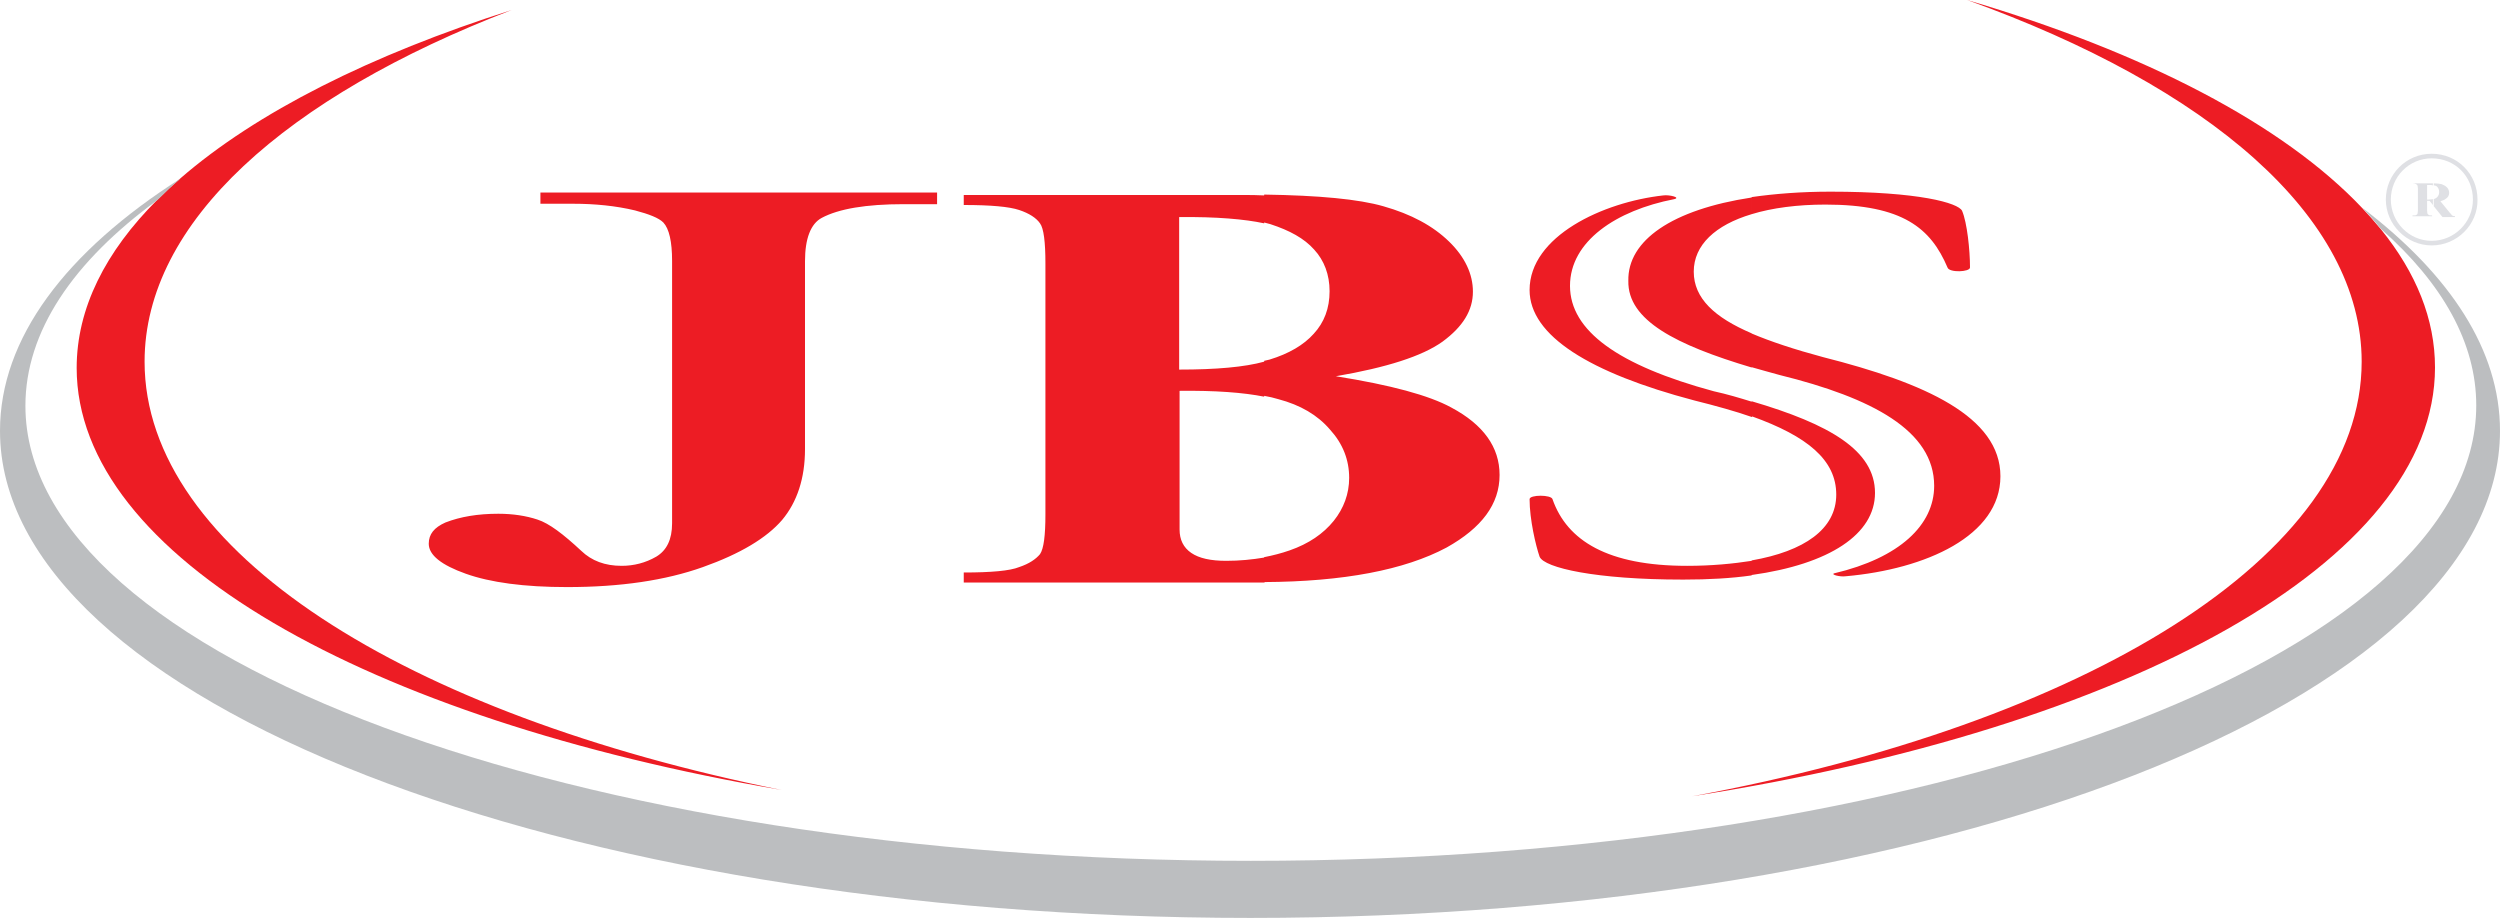
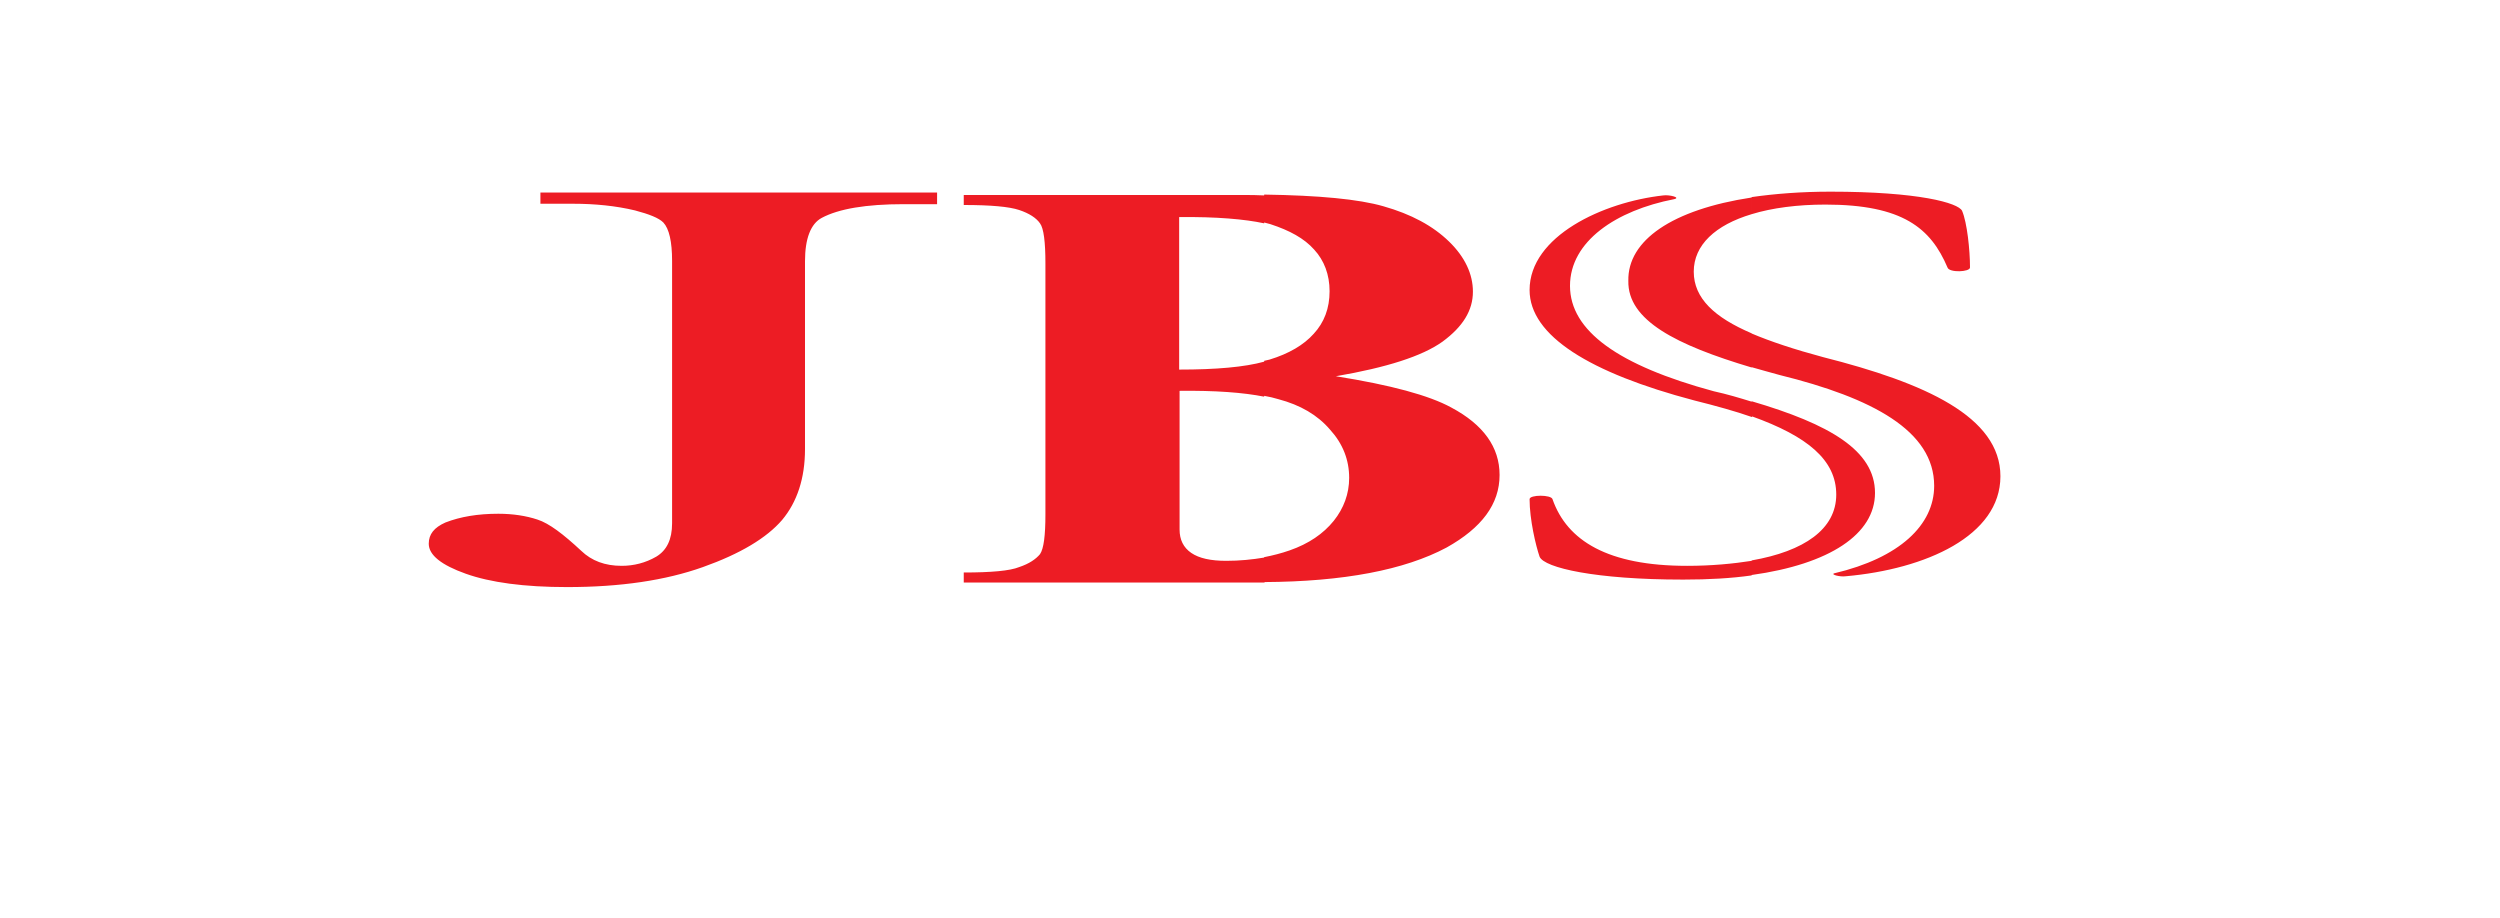
<svg xmlns="http://www.w3.org/2000/svg" viewBox="0 0 600 220.3">
-   <path fill="#ED1C24" d="M566.8 86.8c0 46.7-66.2 86.9-160.7 104.3 104.5-16.3 178.3-56.2 178.3-102.9 0-11.6-4.5-22.7-13-33.2-1.4-1.7-2.9-3.4-4.5-5.1-18.9-20-52.1-37.3-94.8-49.9 57.9 20.8 94.7 52 94.7 86.8zM37.7 48C25.3 60.4 18.4 74 18.4 88.3c0 45.2 69.5 84.2 169.2 101.3C97.2 171.4 34.7 132.2 34.7 86.8c0-33.5 34-63.6 88.1-84.4C88.9 13.2 61.5 27 43.3 42.8c-2 1.7-3.8 3.4-5.6 5.2z" />
-   <path fill="#BCBEC0" d="M567 49.9c1.6 1.7 3.1 3.4 4.5 5.1 14.7 13 22.8 27.3 22.8 42.3 0 60.4-131.7 109.3-294.1 109.3-162.4 0-294.1-48.8-294.1-109.2 0-17.8 11.4-34.6 31.7-49.4 1.8-1.8 3.6-3.5 5.6-5.2C15.8 60.4 0 81.2 0 103.4 0 168 134.3 220.3 300.1 220.3 465.7 220.3 600 168 600 103.4c0-19.3-11.9-37.4-33-53.5z" />
  <path fill="#ED1C24" d="M129.7 49v-2.8h95.2V49h-8c-9 0-15.6 1.1-19.7 3.3-2.6 1.4-4 4.9-4 10.4v45.1c0 7-1.9 12.7-5.5 17-3.7 4.3-10 8.1-19 11.3-9 3.2-19.8 4.8-32.6 4.8-10.3 0-18.4-1.1-24.3-3.2-5.9-2.1-8.9-4.5-8.9-7.2 0-2.3 1.3-3.9 4-5.1 3.6-1.4 7.8-2.1 12.7-2.1 3.5 0 6.7.5 9.4 1.4 2.8.9 6.2 3.5 10.5 7.5 2.5 2.4 5.7 3.6 9.7 3.6 2.9 0 5.7-.7 8.3-2.2 2.5-1.5 3.8-4.1 3.8-8v-63c0-4.6-.7-7.7-2.1-9.2-1.1-1.1-3.4-2-6.8-2.9-4.6-1.1-9.6-1.6-14.8-1.6h-7.9zM303.5 133.7c2-.4 4-.9 6-1.6 4.6-1.6 8.1-4 10.6-7.1 2.4-3 3.7-6.5 3.7-10.3 0-4.3-1.5-8.2-4.6-11.6-3-3.5-7.1-5.9-12.4-7.3-1-.3-2.2-.6-3.4-.8v-8.4c.4-.1.8-.2 1.3-.3 4.6-1.4 8.2-3.5 10.6-6.2 2.5-2.7 3.8-6.1 3.8-10.2 0-4-1.3-7.4-3.7-10-2.4-2.7-5.9-4.6-10.5-6.1-.5-.1-1-.3-1.5-.4v-6.7c13.2.2 22.7 1.1 28.6 2.8 6.7 1.9 11.9 4.7 15.8 8.5 3.8 3.7 5.7 7.8 5.7 12 0 4.5-2.4 8.4-7.3 12-4.9 3.5-13.4 6.2-25.6 8.3 13.2 2.1 22.4 4.6 27.7 7.5 7.7 4.1 11.6 9.5 11.6 16.2 0 7-4.3 12.7-12.7 17.4-10.1 5.4-24.8 8.2-43.8 8.3v-6zm-20.4-39.9v33.3c0 2.4.9 4.3 2.8 5.6 1.9 1.3 4.7 1.9 8.4 1.9 3.2 0 6.2-.3 9.2-.8v6h-72.2v-2.4c6.6 0 11.1-.4 13.3-1.3 2.4-.8 4-1.9 5-3.1.9-1.3 1.3-4.5 1.3-9.5V63.2c0-5.1-.4-8.4-1.3-9.6-.9-1.3-2.6-2.4-5-3.2-2.4-.8-6.8-1.2-13.3-1.2v-2.4h66.9c1.8 0 3.5 0 5.2.1v6.7c-4.6-1-11.5-1.6-20.4-1.5v36.6c8.9 0 15.7-.6 20.4-1.9v8.4c-5-1-11.8-1.5-20.3-1.4zM440.2 137.6c15.7-3.7 24-11.6 24-21 0-13.2-14.8-21.1-37.1-26.6-2.3-.6-4.6-1.3-6.8-1.9V80c4.7 2 10.5 3.9 17.2 5.7 24.5 6.2 42.6 14.3 42.6 28.6s-17.9 22.3-37.1 24c-1.4.2-3.7-.4-2.8-.7zm-19.8-90.3c5.6-.8 11.9-1.3 18.9-1.3 21.2 0 30.7 2.7 31.6 4.6 1.2 2.8 1.9 9.4 1.9 13.6 0 1.1-5 1.3-5.4 0-4-9.4-10.7-15.1-29.3-15.1-6.7 0-12.8.8-17.7 2.3v-4.1zm0 90.7c18.7-2.6 29.6-9.8 29.6-19.7 0-10.2-10.9-16.5-29.6-22v3.6c13.4 4.8 20.3 10.5 20.3 18.8s-7.7 13.6-20.3 15.8v3.5zm0-49.8c-18.1-5.4-29.8-11.3-29.6-20.8-.2-9.7 10.5-17.1 29.6-20v4c-8.7 2.6-13.9 7.4-13.9 13.8s5 11 13.9 14.8v8.2zm0 8.2c-2.9-.9-5.9-1.8-9.1-2.5-22.9-6.2-34.5-14.5-34.5-25.3 0-10.7 11.1-18.1 25-20.8 1.7-.4-1.2-1.1-2.6-.9-14.5 1.6-32.1 9.8-32.1 22.7 0 11 14.5 19.9 39.5 26.5 5.2 1.3 9.9 2.6 13.9 4v-3.7h-.1zm0 38.2v3.5c-4.9.7-10.4 1-16.3 1h-.3c-20.7 0-33.2-2.8-34.3-5.5-.9-2.6-2.4-8.9-2.4-13.8 0-1.1 5.2-1.1 5.5 0 3.5 10 13.3 16 32.3 16 5.9 0 11-.5 15.5-1.2z" />
-   <path fill="#DFE0E4" d="M583.6 58.9c-6 0-11-5-11-11 0-6.1 4.9-11 11-11 6.2 0 11 4.9 11 11 .1 6-4.9 11-11 11zm0-20.9c-5.4 0-9.8 4.4-9.8 9.9 0 5.4 4.4 9.9 9.8 9.9s9.9-4.4 9.9-9.9c0-5.6-4.3-9.9-9.9-9.9z" />
-   <path fill="#DFE0E4" d="M584 47.8c.2 0 .3-.1.3-.1.3-.1.6-.3.8-.6.2-.3.3-.6.3-1 0-.6-.2-1-.5-1.3-.2-.2-.5-.3-.8-.3V44c.8 0 1.4.1 1.9.2.5.2.9.4 1.3.8.3.3.5.8.5 1.3 0 .6-.3 1.1-.8 1.4-.3.3-.8.4-1.3.6l2.2 2.7c.3.3.5.6.6.7.2.1.4.2.7.2v.2h-3l-2.1-2.6v-1.7zm-1.5-3.4v3.5h.4c.4 0 .8-.1 1-.1v1.4l-.8-1h-.6v2.3c0 .4.1.8.1.8l.3.3c.2.1.5.1.8.1v.2H579v-.2c.4 0 .8 0 .9-.1.1-.1.3-.2.3-.3 0-.2.1-.4.1-.8v-5.2c0-.4-.1-.7-.1-.8l-.3-.3c-.2-.1-.5-.2-.9-.2H583.9v.5c-.3-.1-.4-.1-.7-.1h-.7z" />
</svg>